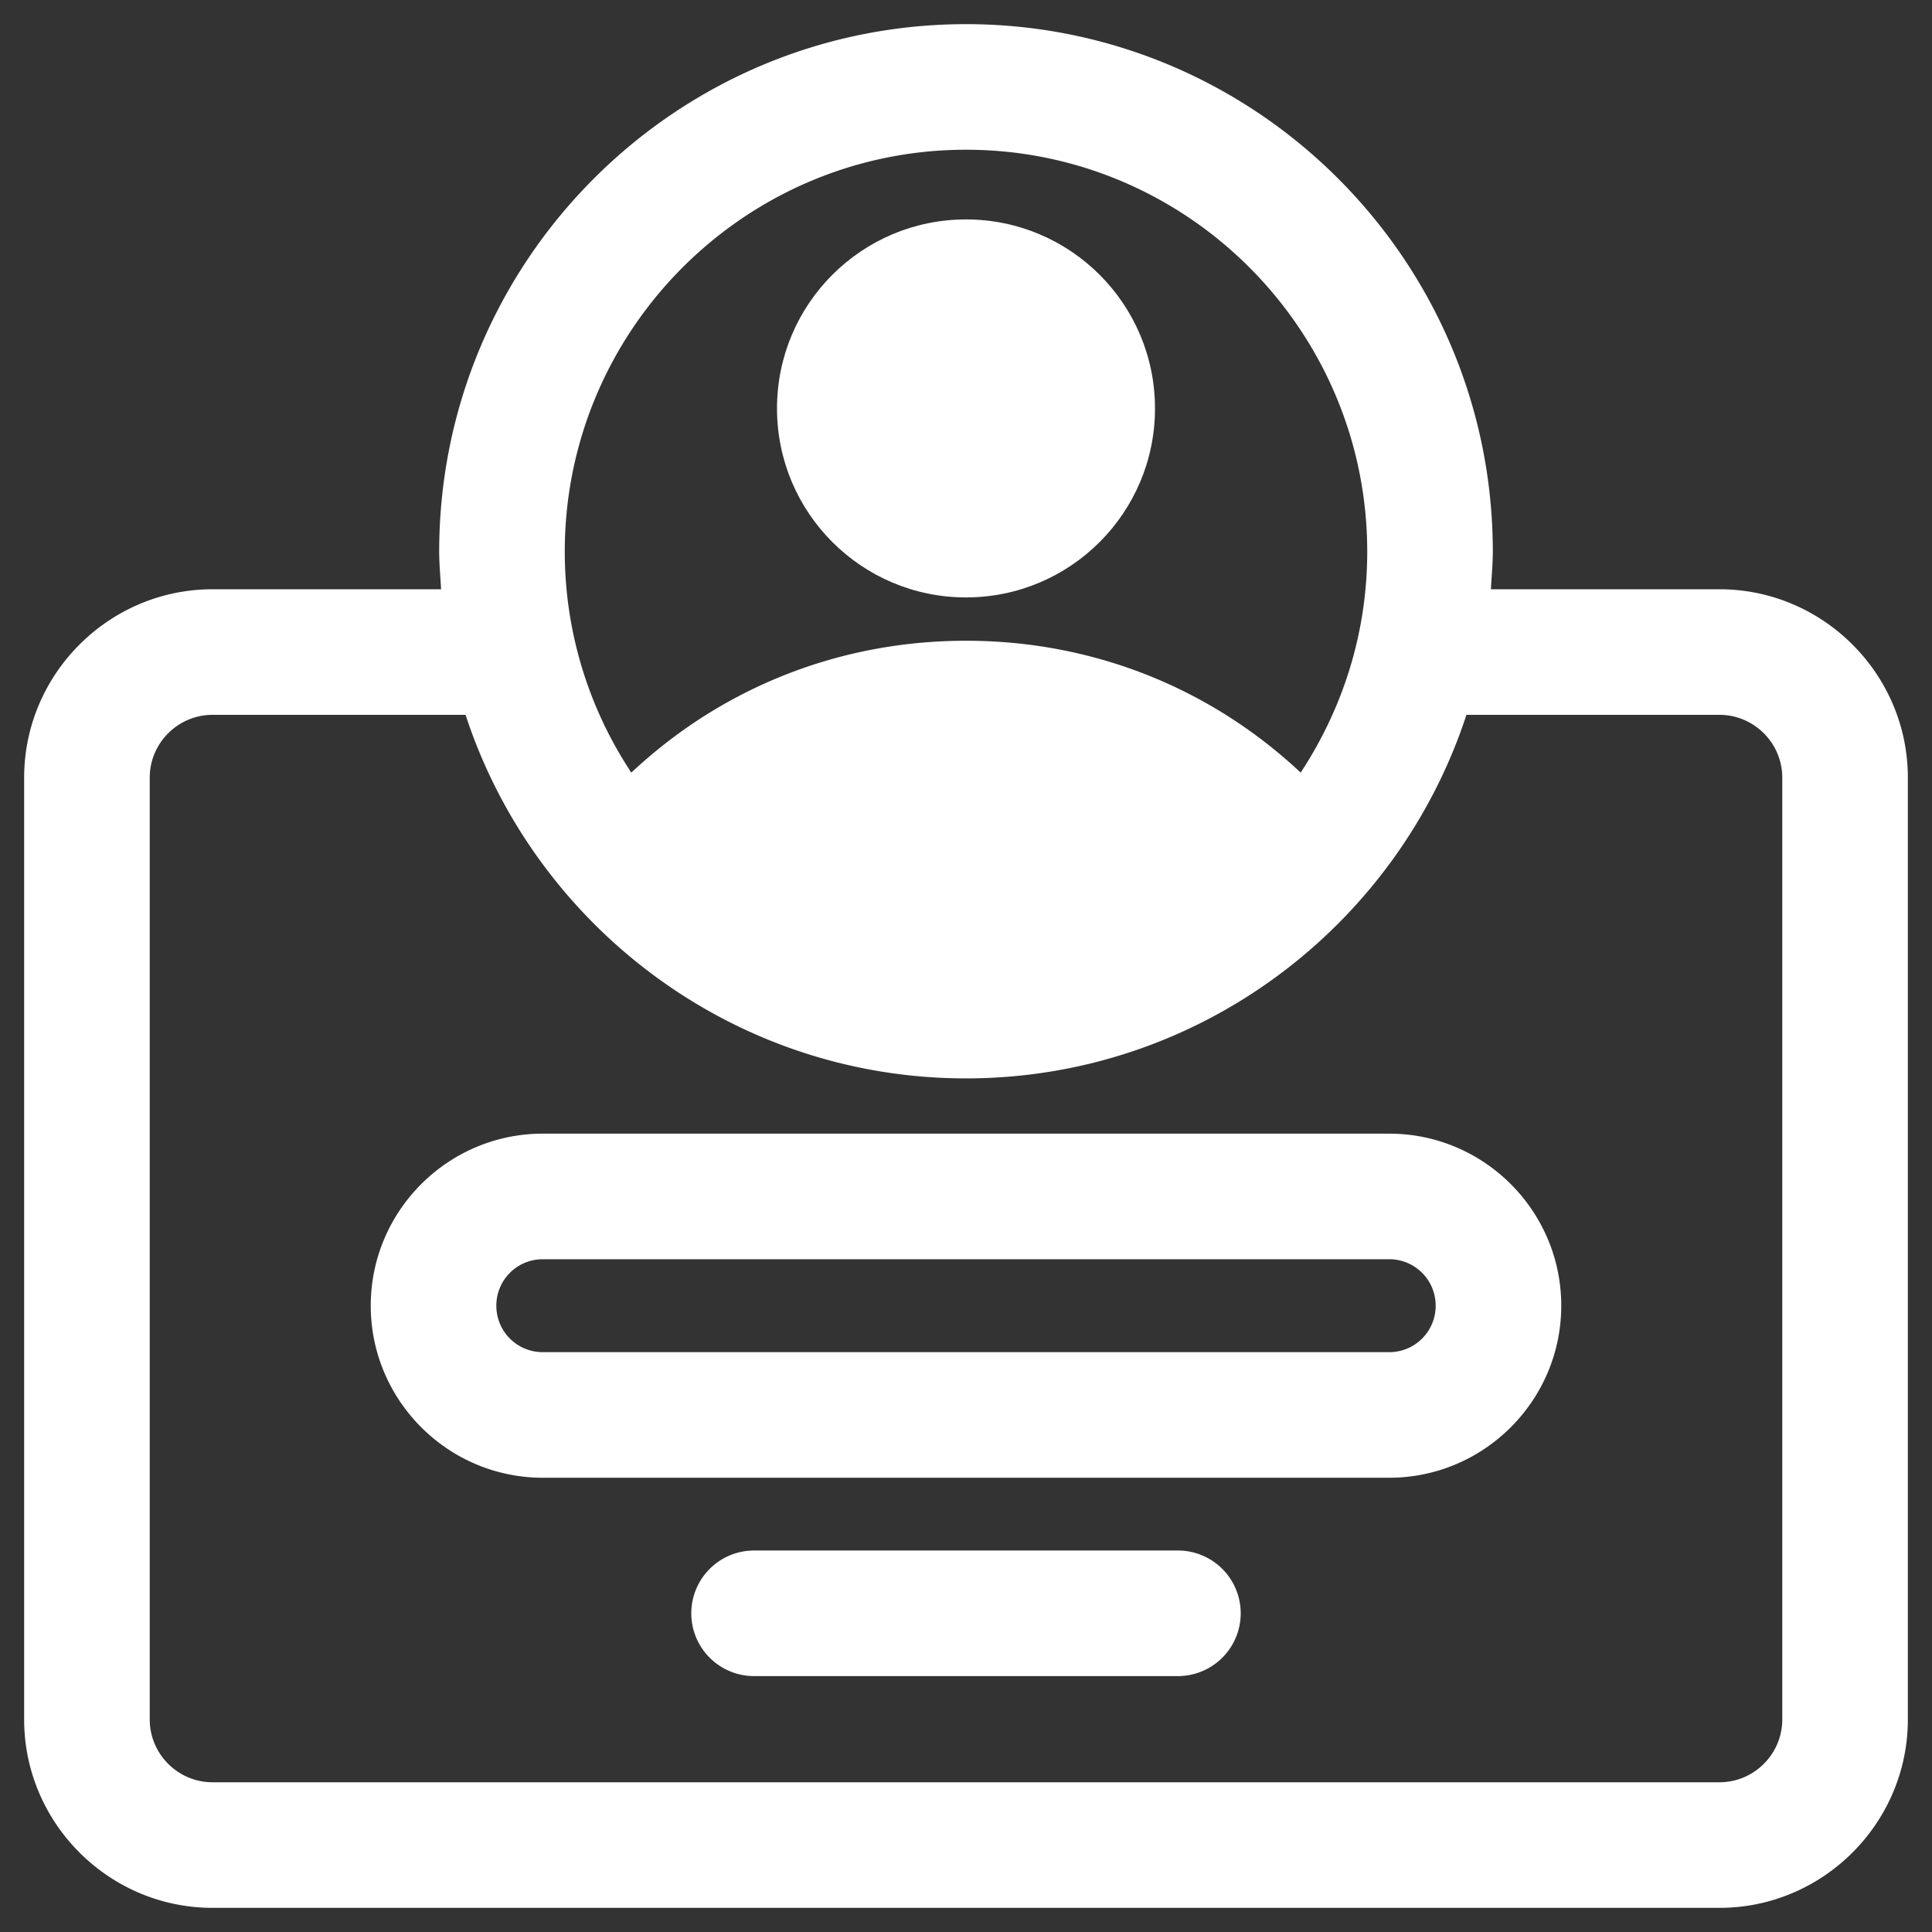
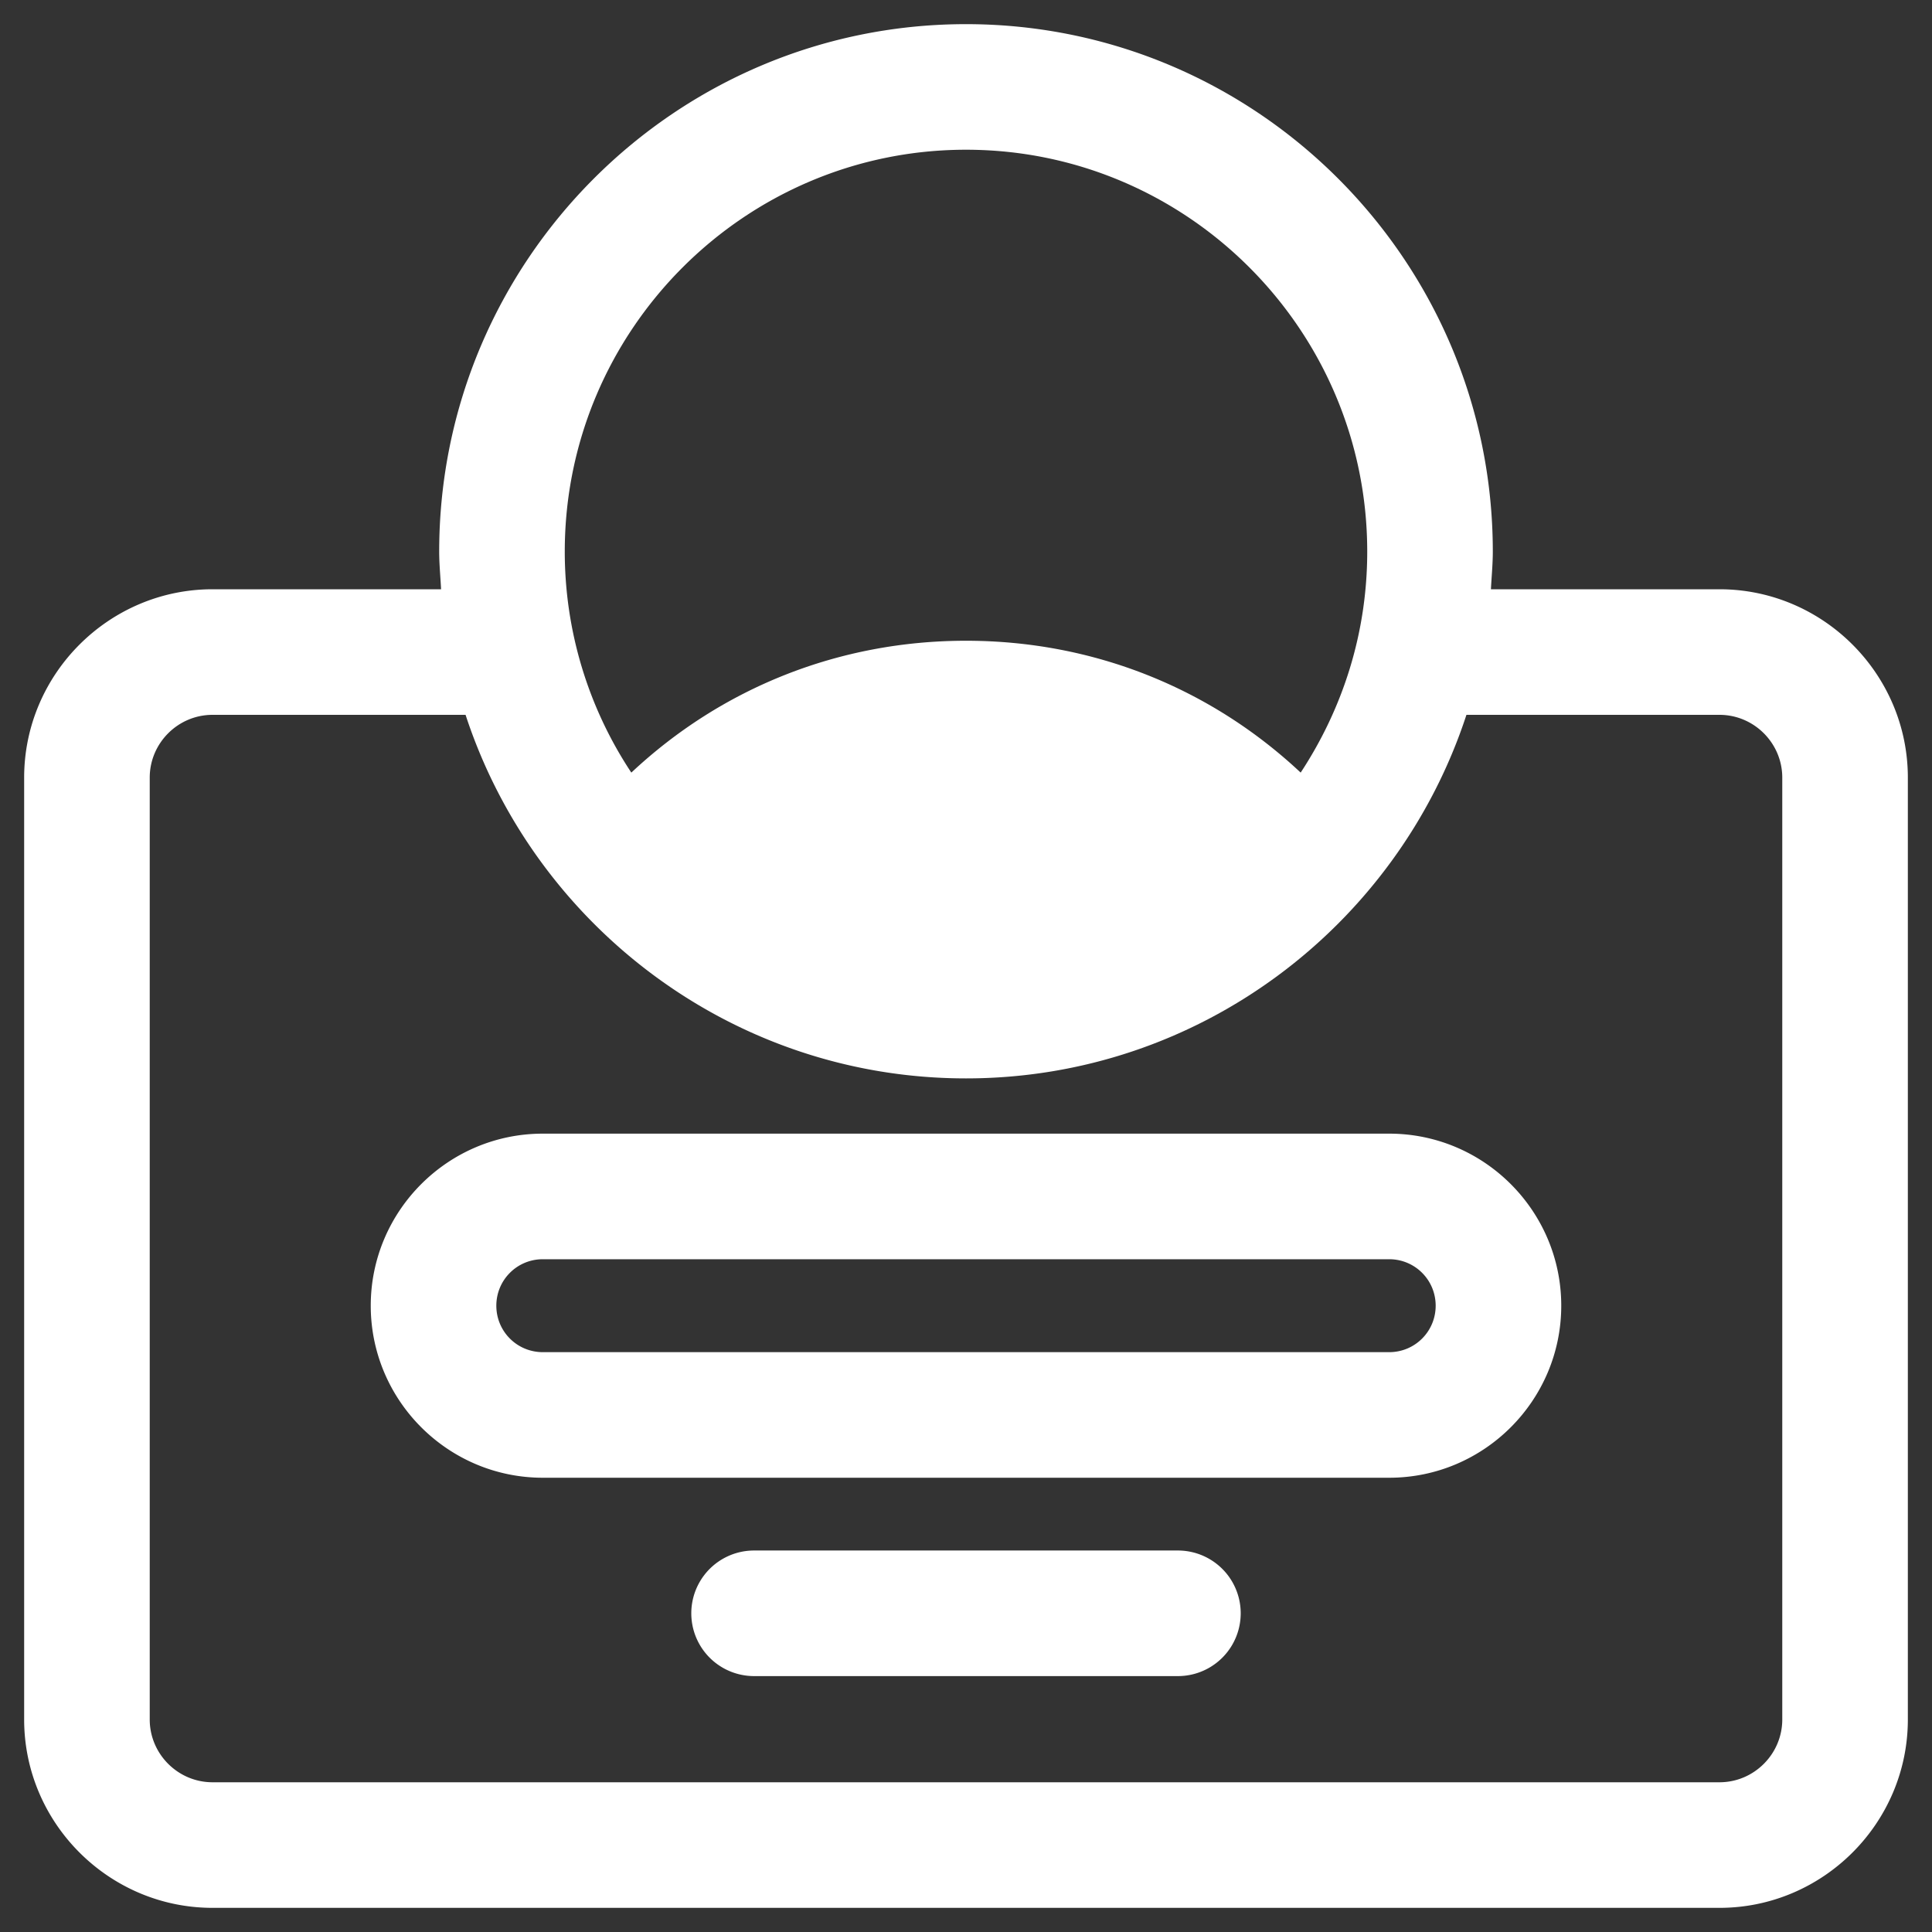
<svg xmlns="http://www.w3.org/2000/svg" version="1.1" width="512" height="512" x="0" y="0" viewBox="0 0 32 32" style="enable-background:new 0 0 512 512" xml:space="preserve" class="">
  <rect x="0" y="0" width="32" height="32" fill="#333333" stroke="none" />
  <g transform="matrix(1.04,0,0,1.04,-0.64,-0.64)">
-     <circle cx="16" cy="7.12" r="3.01" fill="#ffffff" opacity="1" data-original="#000000" class="" />
    <path d="M28 10h-3.64c.01-.2.03-.4.03-.6C24.39 4.77 20.63 1 16 1S7.61 4.77 7.61 9.4c0 .2.02.4.03.6H4c-1.65 0-3 1.35-3 3v15c0 1.65 1.35 3 3 3h24c1.65 0 3-1.35 3-3V13c0-1.65-1.35-3-3-3zM16 3c3.52 0 6.39 2.87 6.39 6.4 0 1.3-.39 2.5-1.06 3.52-1.44-1.35-3.31-2.1-5.33-2.1s-3.89.75-5.33 2.1A6.37 6.37 0 0 1 9.61 9.4C9.61 5.87 12.48 3 16 3zm13 25c0 .55-.45 1-1 1H4c-.55 0-1-.45-1-1V13c0-.55.45-1 1-1h4.03c1.1 3.36 4.26 5.79 7.97 5.79s6.87-2.43 7.97-5.79H28c.55 0 1 .45 1 1z" fill="#ffffff" opacity="1" data-original="#000000" class="" />
    <path d="M22.74 18.67H9.26c-1.51 0-2.74 1.23-2.74 2.74s1.23 2.74 2.74 2.74h13.48c1.51 0 2.74-1.23 2.74-2.74s-1.23-2.74-2.74-2.74zm0 3.48H9.26c-.41 0-.74-.33-.74-.74s.33-.74.74-.74h13.48c.41 0 .74.33.74.74s-.33.74-.74.74zM19.375 25.309h-6.75a1 1 0 1 0 0 2h6.75a1 1 0 1 0 0-2z" fill="#ffffff" opacity="1" data-original="#000000" class="" />
  </g>
</svg>